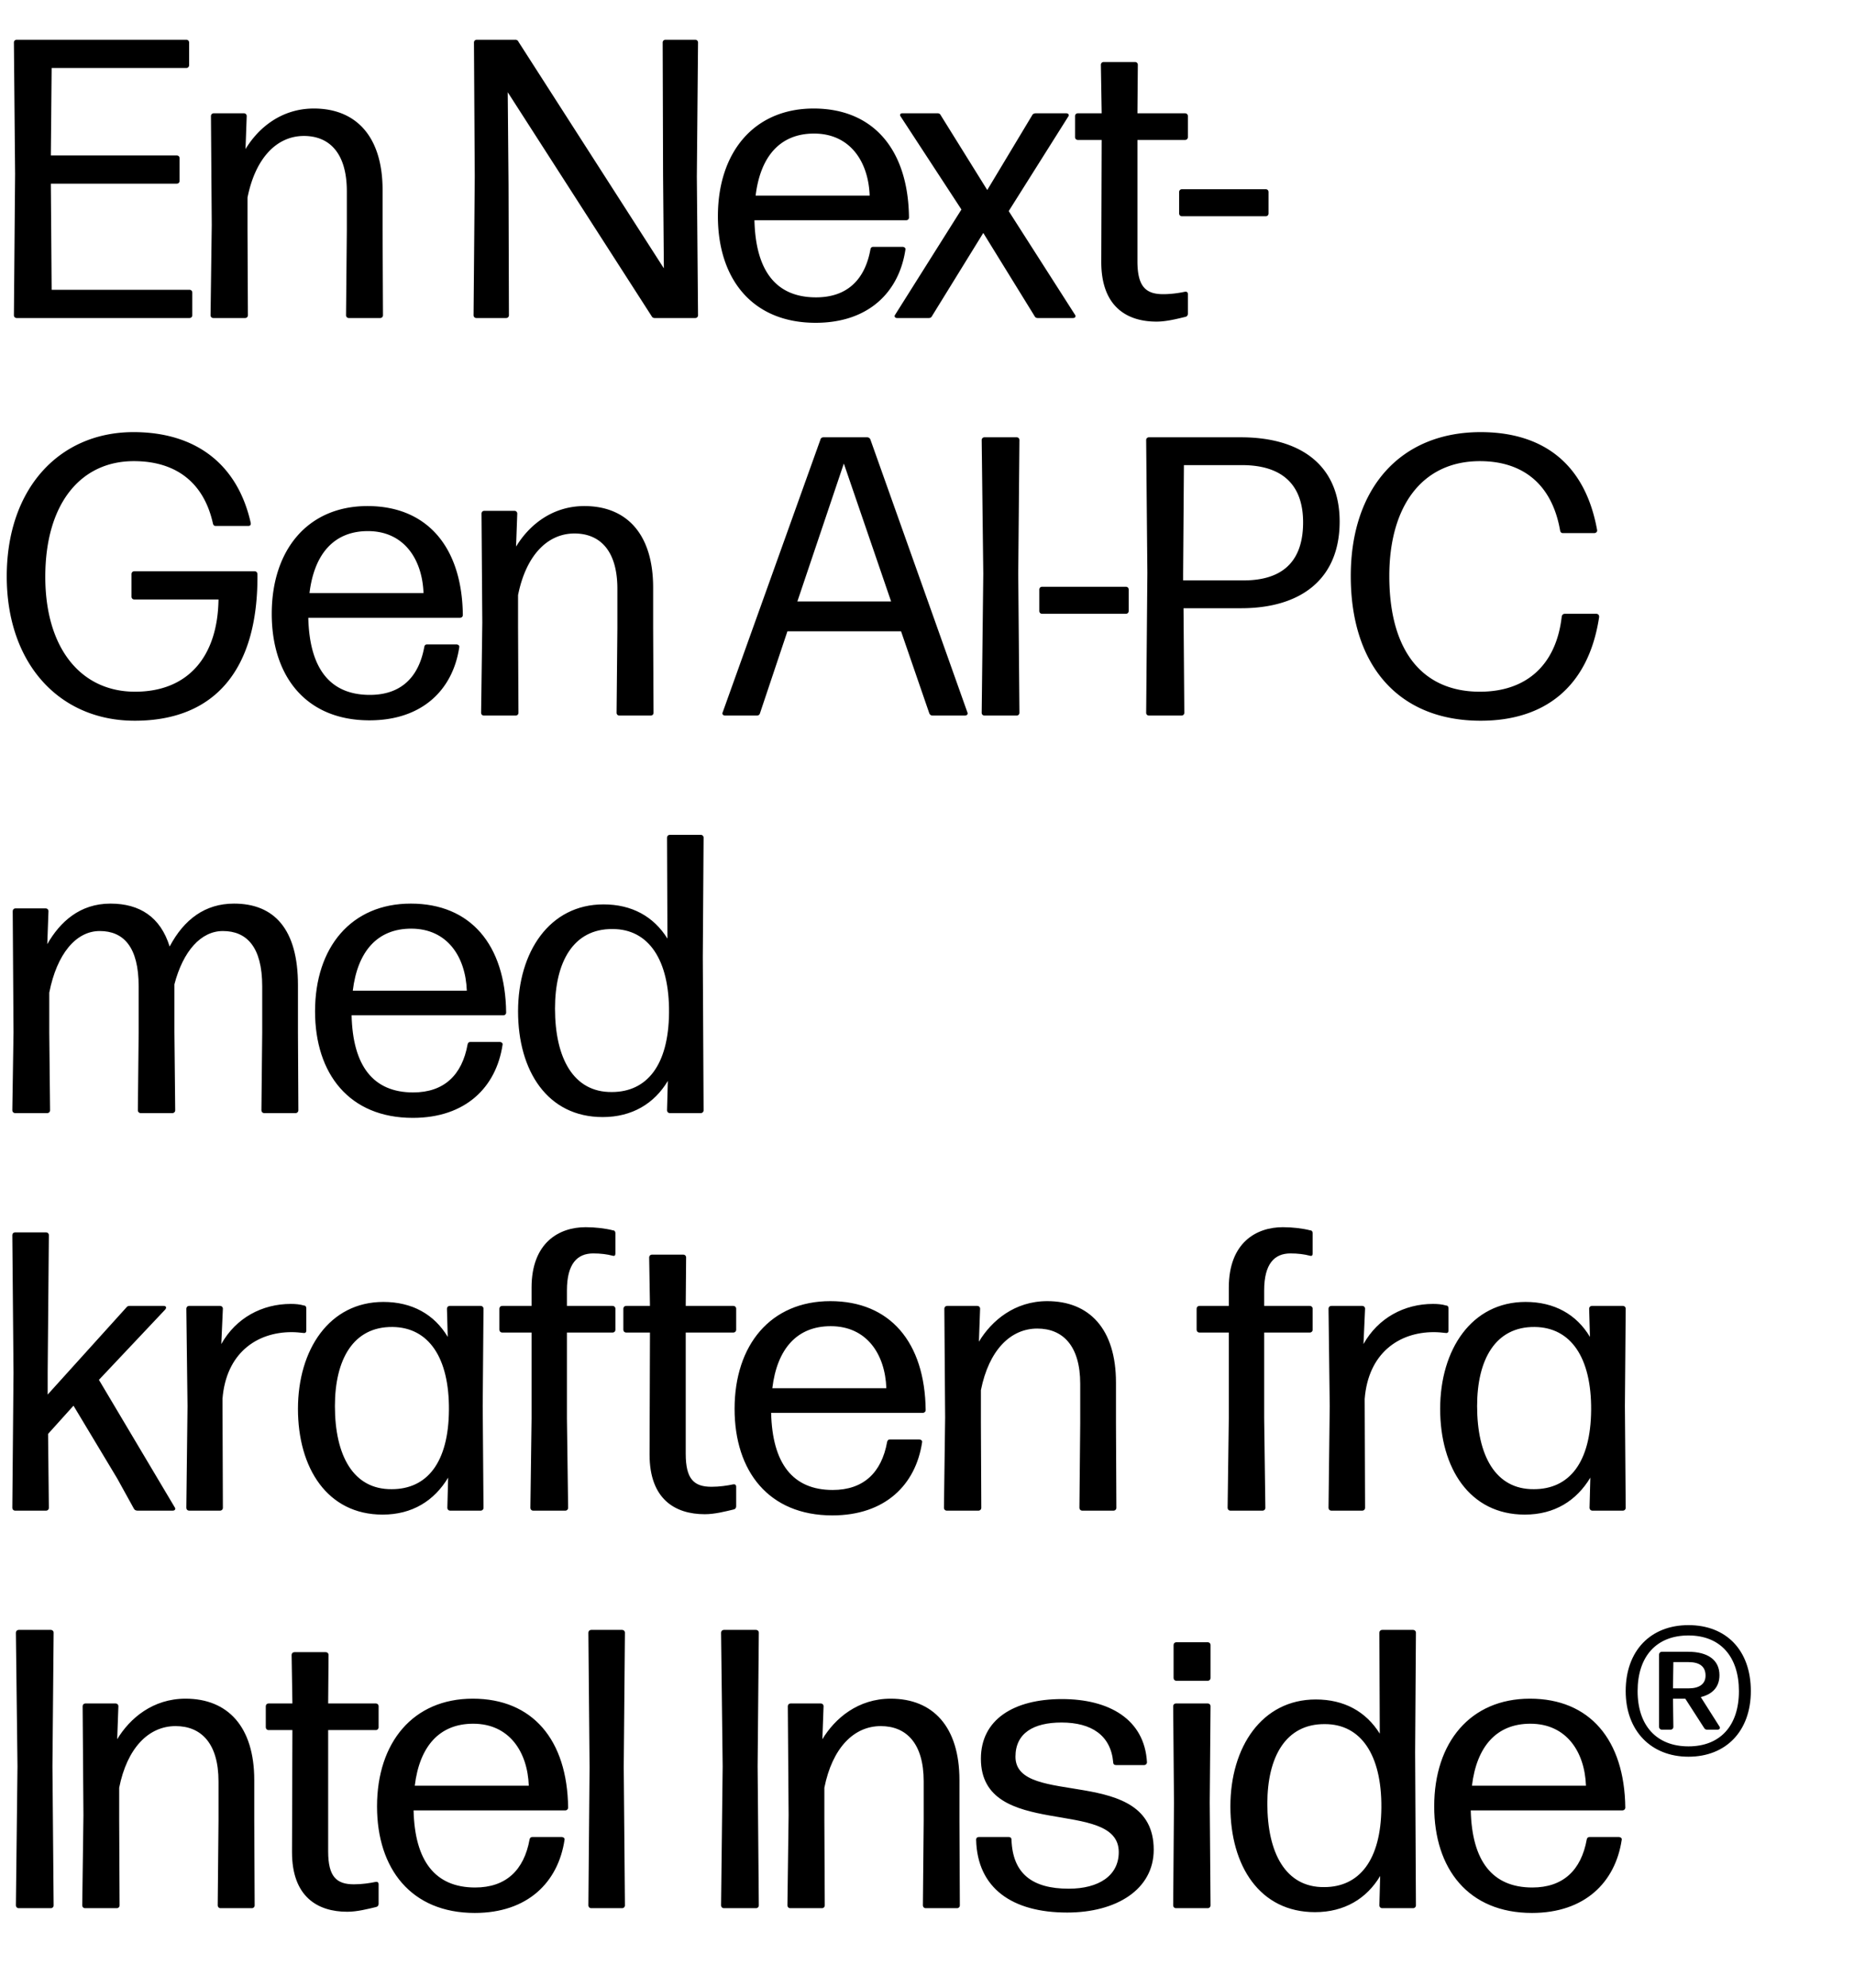
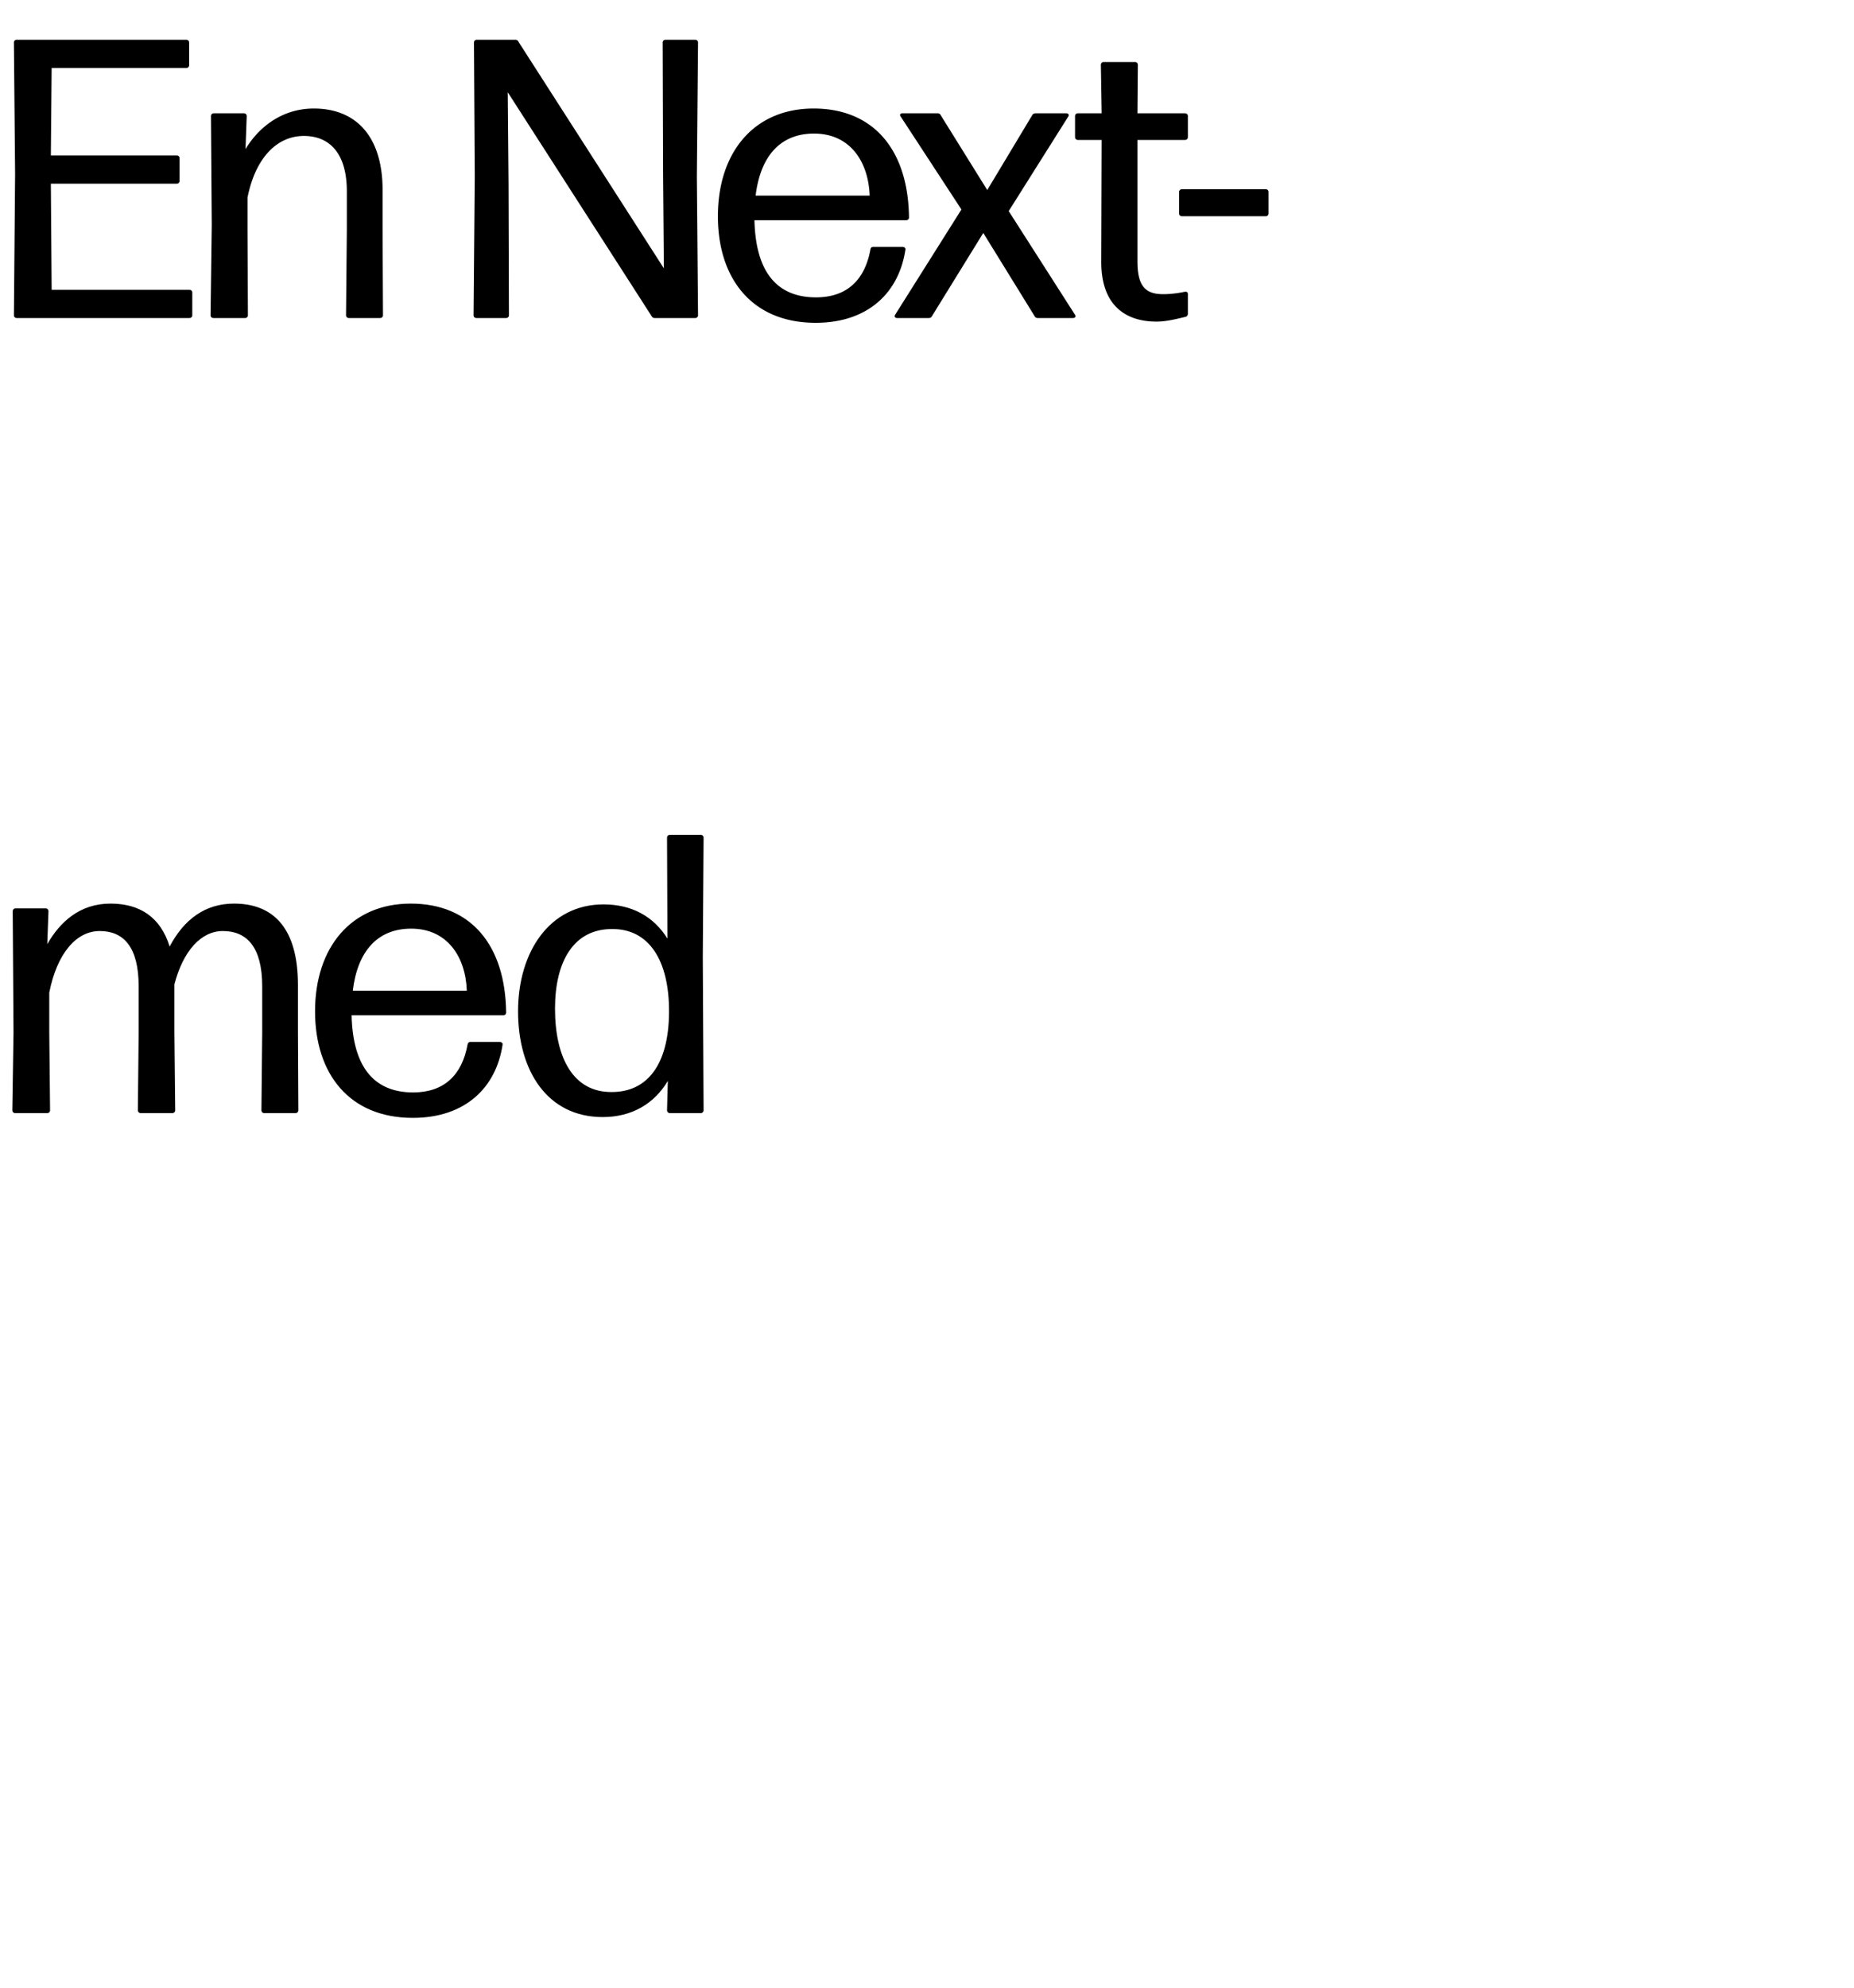
<svg xmlns="http://www.w3.org/2000/svg" width="140" height="150" viewBox="0 0 140 150">
  <path d="M14.31 21.87H3.9l-.06-8.01h9.51c.12 0 .21-.09.21-.21v-1.71c0-.12-.09-.21-.21-.21H3.84l.06-6.6h10.17c.12 0 .21-.09.21-.21V3.21c0-.12-.09-.21-.21-.21H1.26c-.12 0-.21.09-.21.21l.09 9.93-.09 10.65c0 .12.09.21.21.21h13.05c.12 0 .21-.09.21-.21v-1.71c0-.12-.09-.21-.21-.21zM18.69 17.4v-2.49c.6-3 2.22-4.65 4.26-4.65 1.92 0 3.24 1.29 3.24 4.17v2.97l-.06 6.39c0 .12.09.21.21.21h2.37c.12 0 .21-.09.21-.21l-.03-6.39v-3.06c0-4.05-2.01-6.15-5.19-6.15-2.46 0-4.2 1.47-5.16 3.06l.09-2.49c0-.12-.09-.21-.21-.21h-2.28c-.12 0-.21.09-.21.21l.06 8.22-.09 6.81c0 .12.09.21.21.21h2.4c.12 0 .21-.09.21-.21zM38.4 13.95l-.06-6.99L49.2 23.85c.06.12.15.15.24.15h3.06c.12 0 .21-.09.21-.21l-.09-10.47.09-10.11c0-.12-.09-.21-.21-.21h-2.25c-.12 0-.21.09-.21.21l.03 10.02.06 7.02-10.98-17.1a.247.247 0 00-.24-.15H36c-.12 0-.21.09-.21.21l.06 10.11-.09 10.47c0 .12.09.21.21.21h2.25c.12 0 .21-.09.21-.21zM61.62 22.44c-3.03 0-4.56-2.01-4.65-5.82h11.46c.12 0 .21-.09.21-.21-.06-5.13-2.7-8.22-7.2-8.22s-7.23 3.3-7.23 8.13c0 4.71 2.58 8.04 7.38 8.04 3.99 0 6.3-2.31 6.78-5.52.03-.12-.09-.21-.21-.21h-2.22c-.12 0-.18.06-.21.18-.42 2.34-1.8 3.63-4.11 3.63zm-.15-12.36c2.73 0 4.11 2.13 4.2 4.68h-8.61c.36-2.97 1.86-4.68 4.41-4.68zM74.25 17.58l3.87 6.27c.06.12.15.15.24.15h2.67c.15 0 .24-.12.15-.24l-5.01-7.83 4.5-7.14c.09-.12 0-.24-.15-.24h-2.31c-.09 0-.21.03-.27.15l-3.39 5.64-3.51-5.64a.247.247 0 00-.24-.15h-2.67c-.15 0-.21.12-.12.24l4.59 7.02-5.01 7.95c-.09.12 0 .24.15.24h2.4c.09 0 .18-.03.24-.15zM85.89 8.55l.03-3.66c0-.12-.09-.21-.21-.21h-2.37c-.12 0-.21.09-.21.21l.06 3.66h-1.8c-.12 0-.21.09-.21.21v1.59c0 .12.09.21.21.21h1.8l-.03 9.21c0 3.36 1.92 4.5 4.17 4.5.75 0 1.56-.21 2.19-.36.12-.03.18-.12.18-.24V22.2c0-.15-.09-.21-.24-.18-.42.09-1.02.18-1.62.18-1.32 0-1.95-.57-1.95-2.49v-9.15h3.6c.12 0 .21-.09.21-.21V8.76c0-.12-.09-.21-.21-.21zM95.58 14.28h-6.33c-.12 0-.21.09-.21.21v1.62c0 .12.09.21.21.21h6.33c.12 0 .21-.09.21-.21v-1.62c0-.12-.09-.21-.21-.21z" />
  <g>
-     <path d="M10.17 54.39c6.09 0 9.33-3.9 9.27-11.04 0-.15-.09-.24-.21-.24h-9.09c-.12 0-.21.09-.21.21v1.71c0 .12.09.21.21.21h6.36c-.06 4.29-2.28 6.96-6.3 6.96-4.11 0-6.78-3.3-6.78-8.67 0-5.49 2.64-8.73 6.69-8.73 3.15 0 5.28 1.59 5.97 4.71.03.12.09.18.21.18h2.46c.15 0 .21-.09.18-.24-.99-4.41-4.14-6.84-8.85-6.84-5.55 0-9.57 4.2-9.57 10.89 0 6.6 3.99 10.89 9.66 10.89zM27.93 52.44c-3.03 0-4.56-2.01-4.65-5.82h11.46c.12 0 .21-.09.21-.21-.06-5.13-2.7-8.22-7.2-8.22s-7.23 3.3-7.23 8.13c0 4.71 2.58 8.04 7.38 8.04 3.99 0 6.3-2.31 6.78-5.52.03-.12-.09-.21-.21-.21h-2.22c-.12 0-.18.06-.21.18-.42 2.34-1.8 3.63-4.11 3.63zm-.15-12.36c2.73 0 4.11 2.13 4.2 4.68h-8.61c.36-2.97 1.86-4.68 4.41-4.68zM39.12 47.4v-2.49c.6-3 2.22-4.65 4.26-4.65 1.92 0 3.24 1.29 3.24 4.17v2.97l-.06 6.39c0 .12.09.21.21.21h2.37c.12 0 .21-.09.21-.21l-.03-6.39v-3.06c0-4.05-2.01-6.15-5.19-6.15-2.46 0-4.2 1.47-5.16 3.06l.09-2.49c0-.12-.09-.21-.21-.21h-2.28c-.12 0-.21.09-.21.21l.06 8.22-.09 6.81c0 .12.09.21.21.21h2.4c.12 0 .21-.09.21-.21zM65.49 33h-3.3c-.12 0-.21.06-.24.18l-7.38 20.58c-.06.12.03.24.18.24h2.4c.12 0 .21-.06.24-.18l2.07-6.18h8.58l2.13 6.18c.03.09.12.18.24.18h2.46c.15 0 .24-.12.18-.24l-7.32-20.58a.261.261 0 00-.24-.18zm1.8 12.39h-7.08l3.51-10.41zM76.89 43.29l.09-10.08c0-.12-.09-.21-.21-.21h-2.43c-.12 0-.21.09-.21.21l.12 10.08-.12 10.5c0 .12.09.21.21.21h2.43c.12 0 .21-.09.21-.21zM85.02 44.28h-6.33c-.12 0-.21.09-.21.21v1.62c0 .12.09.21.21.21h6.33c.12 0 .21-.09.21-.21v-1.62c0-.12-.09-.21-.21-.21zM86.55 33.21l.09 10.02-.09 10.56c0 .12.09.21.21.21h2.46c.12 0 .21-.09.21-.21l-.06-7.89h4.35c4.47 0 7.44-2.16 7.44-6.54 0-4.2-2.88-6.36-7.47-6.36h-6.93c-.12 0-.21.09-.21.21zm2.79 10.05l.06-8.16h4.38c2.94 0 4.62 1.38 4.62 4.32 0 3.18-1.8 4.38-4.5 4.38h-4.56zM111.81 54.39c4.77 0 8.13-2.49 8.94-7.8.03-.18-.09-.27-.21-.27h-2.37c-.12 0-.21.06-.24.21-.42 3.69-2.7 5.67-6.18 5.67-4.26 0-6.84-2.97-6.84-8.73 0-5.25 2.46-8.67 6.84-8.67 3.12 0 5.43 1.62 6.06 5.25.03.12.09.18.21.18h2.37c.12 0 .24-.09.21-.24-.99-5.46-4.59-7.38-8.79-7.38-6.06 0-9.81 4.23-9.81 10.86 0 6.81 3.66 10.92 9.81 10.92z" />
-   </g>
+     </g>
  <g>
    <path d="M22.5 77.91v-3.57c0-4.23-1.8-6.15-4.83-6.15-2.19 0-3.78 1.2-4.86 3.24-.69-2.22-2.25-3.24-4.47-3.24-2.31 0-3.81 1.38-4.77 3.06l.09-2.49c0-.12-.09-.21-.21-.21H1.17c-.12 0-.21.09-.21.21l.06 9.15-.09 5.88c0 .12.09.21.21.21h2.43c.12 0 .21-.09.21-.21l-.06-5.88v-3c.57-2.91 2.01-4.65 3.81-4.65 1.8 0 2.94 1.2 2.94 4.17v3.48l-.06 5.88c0 .12.09.21.21.21h2.4c.12 0 .21-.09.21-.21l-.06-5.88v-3.63c.66-2.52 2.01-4.02 3.66-4.02 1.8 0 2.97 1.2 2.97 4.17v3.48l-.06 5.88c0 .12.09.21.21.21h2.37c.12 0 .21-.09.21-.21zM31.2 82.44c-3.03 0-4.56-2.01-4.65-5.82h11.46c.12 0 .21-.09.21-.21-.06-5.13-2.7-8.22-7.2-8.22s-7.23 3.3-7.23 8.13c0 4.71 2.58 8.04 7.38 8.04 3.99 0 6.3-2.31 6.78-5.52.03-.12-.09-.21-.21-.21h-2.22c-.12 0-.18.06-.21.18-.42 2.34-1.8 3.63-4.11 3.63zm-.15-12.36c2.73 0 4.11 2.13 4.2 4.68h-8.61c.36-2.97 1.86-4.68 4.41-4.68zM50.4 70.83c-1.05-1.68-2.7-2.58-4.83-2.58-4.08 0-6.45 3.6-6.45 8.07 0 4.5 2.22 7.98 6.39 7.98 2.22 0 3.9-1.02 4.92-2.73l-.06 2.22c0 .12.09.21.21.21h2.34c.12 0 .21-.09.21-.21l-.06-11.55.06-9.03c0-.12-.09-.21-.21-.21h-2.34c-.12 0-.21.09-.21.21zm-4.2 11.58c-2.91.03-4.29-2.58-4.29-6.3 0-3.51 1.38-6.03 4.35-6 2.73 0 4.29 2.34 4.26 6.3-.03 3.99-1.68 6-4.32 6z" />
  </g>
  <g>
-     <path d="M9.54 98.67l-5.94 6.57v-1.71l.09-10.32c0-.12-.09-.21-.21-.21H1.14c-.12 0-.21.09-.21.21l.09 10.38-.09 10.2c0 .12.09.21.21.21h2.34c.12 0 .21-.09.21-.21l-.06-5.58 1.92-2.13 3.3 5.49 1.26 2.28c.06.12.18.15.27.15h2.67c.15 0 .24-.12.15-.24l-5.73-9.63 5.01-5.31c.12-.15.06-.27-.12-.27H9.78c-.09 0-.18.03-.24.12zM16.8 105.57c.27-3.45 2.58-5.04 5.22-5.04.3 0 .63.03.87.06.15.03.24-.03.24-.18v-1.68c0-.12-.06-.21-.18-.21-.3-.09-.63-.12-.99-.12-2.16 0-4.14 1.05-5.25 3.03l.12-2.67c0-.12-.09-.21-.21-.21h-2.34c-.12 0-.21.09-.21.21l.09 7.35-.09 7.68c0 .12.09.21.21.21h2.34c.12 0 .21-.09.21-.21zM33.81 100.89c-1.02-1.71-2.7-2.64-4.86-2.64-4.08 0-6.45 3.6-6.45 8.07 0 4.47 2.22 7.98 6.39 7.98 2.25 0 3.9-1.05 4.95-2.79l-.06 2.28c0 .12.09.21.21.21h2.31c.12 0 .21-.09.21-.21l-.06-7.68.06-7.35c0-.12-.09-.21-.21-.21h-2.34c-.12 0-.21.09-.21.21zm-4.23 11.49c-2.91.03-4.29-2.55-4.29-6.27 0-3.51 1.38-6 4.35-5.97 2.73.03 4.29 2.31 4.26 6.27-.03 3.96-1.65 5.97-4.32 5.97zM44.79 94.59c.57 0 1.05.06 1.5.18.12.03.18-.03.18-.18v-1.53c0-.12-.06-.21-.18-.21-.57-.15-1.35-.24-2.07-.24-2.01 0-4.08 1.17-4.08 4.56v1.38h-2.22c-.12 0-.21.09-.21.21v1.59c0 .12.09.21.21.21h2.22v6.48l-.09 6.75c0 .12.09.21.21.21h2.43c.12 0 .21-.09.21-.21l-.09-6.75v-6.48h3.45c.12 0 .21-.09.21-.21v-1.59c0-.12-.09-.21-.21-.21h-3.45v-1.17c0-2.01.78-2.79 1.98-2.79zM51.78 98.55l.03-3.66c0-.12-.09-.21-.21-.21h-2.37c-.12 0-.21.09-.21.21l.06 3.66h-1.8c-.12 0-.21.09-.21.21v1.59c0 .12.09.21.21.21h1.8l-.03 9.21c0 3.36 1.92 4.5 4.17 4.5.75 0 1.56-.21 2.19-.36.12-.03.18-.12.18-.24v-1.47c0-.15-.09-.21-.24-.18-.42.09-1.02.18-1.62.18-1.32 0-1.95-.57-1.95-2.49v-9.15h3.6c.12 0 .21-.09.21-.21v-1.59c0-.12-.09-.21-.21-.21zM62.88 112.44c-3.03 0-4.56-2.01-4.65-5.82h11.46c.12 0 .21-.09.21-.21-.06-5.13-2.7-8.22-7.2-8.22s-7.23 3.3-7.23 8.13c0 4.71 2.58 8.04 7.38 8.04 3.99 0 6.3-2.31 6.78-5.52.03-.12-.09-.21-.21-.21H67.2c-.12 0-.18.06-.21.18-.42 2.34-1.8 3.63-4.11 3.63zm-.15-12.36c2.73 0 4.11 2.13 4.2 4.68h-8.61c.36-2.97 1.86-4.68 4.41-4.68zM74.07 107.4v-2.49c.6-3 2.22-4.65 4.26-4.65 1.92 0 3.24 1.29 3.24 4.17v2.97l-.06 6.39c0 .12.09.21.21.21h2.37c.12 0 .21-.09.21-.21l-.03-6.39v-3.06c0-4.05-2.01-6.15-5.19-6.15-2.46 0-4.2 1.47-5.16 3.06l.09-2.49c0-.12-.09-.21-.21-.21h-2.28c-.12 0-.21.09-.21.21l.06 8.22-.09 6.81c0 .12.09.21.21.21h2.4c.12 0 .21-.09.21-.21zM97.44 94.59c.57 0 1.05.06 1.5.18.12.03.18-.03.18-.18v-1.53c0-.12-.06-.21-.18-.21-.57-.15-1.35-.24-2.07-.24-2.01 0-4.08 1.17-4.08 4.56v1.38h-2.22c-.12 0-.21.09-.21.21v1.59c0 .12.09.21.21.21h2.22v6.48l-.09 6.75c0 .12.09.21.21.21h2.43c.12 0 .21-.09.21-.21l-.09-6.75v-6.48h3.45c.12 0 .21-.09.21-.21v-1.59c0-.12-.09-.21-.21-.21h-3.45v-1.17c0-2.01.78-2.79 1.98-2.79zM103.05 105.57c.27-3.45 2.58-5.04 5.22-5.04.3 0 .63.03.87.06.15.03.24-.03.24-.18v-1.68c0-.12-.06-.21-.18-.21-.3-.09-.63-.12-.99-.12-2.16 0-4.14 1.05-5.25 3.03l.12-2.67c0-.12-.09-.21-.21-.21h-2.34c-.12 0-.21.09-.21.21l.09 7.35-.09 7.68c0 .12.09.21.21.21h2.34c.12 0 .21-.09.21-.21zM120.06 100.89c-1.02-1.71-2.7-2.64-4.86-2.64-4.08 0-6.45 3.6-6.45 8.07 0 4.47 2.22 7.98 6.39 7.98 2.25 0 3.9-1.05 4.95-2.79l-.06 2.28c0 .12.09.21.21.21h2.31c.12 0 .21-.09.21-.21l-.06-7.68.06-7.35c0-.12-.09-.21-.21-.21h-2.34c-.12 0-.21.09-.21.21zm-4.23 11.49c-2.91.03-4.29-2.55-4.29-6.27 0-3.51 1.38-6 4.35-5.97 2.73.03 4.29 2.31 4.26 6.27-.03 3.96-1.65 5.97-4.32 5.97z" />
-   </g>
+     </g>
  <g>
-     <path d="M3.96 133.29l.09-10.08c0-.12-.09-.21-.21-.21H1.41c-.12 0-.21.09-.21.21l.12 10.08-.12 10.5c0 .12.09.21.21.21h2.43c.12 0 .21-.09.21-.21zM9 137.4v-2.49c.6-3 2.22-4.65 4.26-4.65 1.92 0 3.24 1.29 3.24 4.17v2.97l-.06 6.39c0 .12.09.21.21.21h2.37c.12 0 .21-.09.21-.21l-.03-6.39v-3.06c0-4.05-2.01-6.15-5.19-6.15-2.46 0-4.2 1.47-5.16 3.06l.09-2.49c0-.12-.09-.21-.21-.21H6.45c-.12 0-.21.09-.21.21l.06 8.22-.09 6.81c0 .12.09.21.21.21h2.4c.12 0 .21-.09.21-.21zM24.78 128.55l.03-3.66c0-.12-.09-.21-.21-.21h-2.37c-.12 0-.21.09-.21.21l.06 3.66h-1.8c-.12 0-.21.09-.21.21v1.59c0 .12.09.21.21.21h1.8l-.03 9.21c0 3.36 1.92 4.5 4.17 4.5.75 0 1.56-.21 2.19-.36.12-.03.18-.12.18-.24v-1.47c0-.15-.09-.21-.24-.18-.42.09-1.02.18-1.62.18-1.32 0-1.95-.57-1.95-2.49v-9.15h3.6c.12 0 .21-.09.21-.21v-1.59c0-.12-.09-.21-.21-.21zM35.88 142.44c-3.03 0-4.56-2.01-4.65-5.82h11.46c.12 0 .21-.09.21-.21-.06-5.13-2.7-8.22-7.2-8.22s-7.23 3.3-7.23 8.13c0 4.71 2.58 8.04 7.38 8.04 3.99 0 6.3-2.31 6.78-5.52.03-.12-.09-.21-.21-.21H40.2c-.12 0-.18.06-.21.18-.42 2.34-1.8 3.63-4.11 3.63zm-.15-12.36c2.73 0 4.11 2.13 4.2 4.68h-8.61c.36-2.97 1.86-4.68 4.41-4.68zM47.1 133.35l.09-10.14c0-.12-.09-.21-.21-.21h-2.34c-.12 0-.21.09-.21.21l.09 10.17-.09 10.41c0 .12.09.21.21.21h2.34c.12 0 .21-.09.21-.21zM57.21 133.29l.09-10.08c0-.12-.09-.21-.21-.21h-2.43c-.12 0-.21.09-.21.21l.12 10.08-.12 10.5c0 .12.09.21.21.21h2.43c.12 0 .21-.09.21-.21zM62.25 137.4v-2.49c.6-3 2.22-4.65 4.26-4.65 1.92 0 3.24 1.29 3.24 4.17v2.97l-.06 6.39c0 .12.09.21.21.21h2.37c.12 0 .21-.09.21-.21l-.03-6.39v-3.06c0-4.05-2.01-6.15-5.19-6.15-2.46 0-4.2 1.47-5.16 3.06l.09-2.49c0-.12-.09-.21-.21-.21H59.7c-.12 0-.21.09-.21.21l.06 8.22-.09 6.81c0 .12.09.21.21.21h2.4c.12 0 .21-.09.21-.21zM80.58 144.33c3.72 0 6.54-1.74 6.54-4.74 0-6.48-10.44-3.12-10.44-7.02 0-1.77 1.35-2.58 3.48-2.58 2.25 0 3.72.96 3.9 3 0 .15.09.21.21.21h2.13c.12 0 .21-.09.21-.21-.18-3.24-2.85-4.77-6.42-4.77-3.66 0-6.12 1.56-6.12 4.5 0 6.21 10.41 2.88 10.41 7.05 0 1.77-1.5 2.76-3.78 2.76-2.76 0-4.23-1.14-4.32-3.69 0-.15-.09-.21-.21-.21h-2.25c-.12 0-.21.06-.21.21.09 3.66 2.73 5.49 6.87 5.49zM91.2 123.93h-2.37c-.12 0-.21.09-.21.21v2.49c0 .12.09.21.21.21h2.37c.12 0 .21-.09.21-.21v-2.49c0-.12-.09-.21-.21-.21zm.15 12.09l.06-7.26c0-.12-.09-.21-.21-.21h-2.4c-.12 0-.21.09-.21.21l.06 7.26-.06 7.77c0 .12.09.21.21.21h2.4c.12 0 .21-.09.21-.21zM104.19 130.83c-1.05-1.68-2.7-2.58-4.83-2.58-4.08 0-6.45 3.6-6.45 8.07 0 4.5 2.22 7.98 6.39 7.98 2.22 0 3.9-1.02 4.92-2.73l-.06 2.22c0 .12.09.21.21.21h2.34c.12 0 .21-.09.21-.21l-.06-11.55.06-9.03c0-.12-.09-.21-.21-.21h-2.34c-.12 0-.21.09-.21.21zm-4.2 11.58c-2.91.03-4.29-2.58-4.29-6.3 0-3.51 1.38-6.03 4.35-6 2.73 0 4.29 2.34 4.26 6.3-.03 3.99-1.68 6-4.32 6zM115.71 142.44c-3.03 0-4.56-2.01-4.65-5.82h11.46c.12 0 .21-.09.21-.21-.06-5.13-2.7-8.22-7.2-8.22s-7.23 3.3-7.23 8.13c0 4.71 2.58 8.04 7.38 8.04 3.99 0 6.3-2.31 6.78-5.52.03-.12-.09-.21-.21-.21h-2.22c-.12 0-.18.06-.21.18-.42 2.34-1.8 3.63-4.11 3.63zm-.15-12.36c2.73 0 4.11 2.13 4.2 4.68h-8.61c.36-2.97 1.86-4.68 4.41-4.68zM127.5 132.57c2.85 0 4.71-1.95 4.71-4.95 0-3.09-1.86-4.98-4.71-4.98-2.85 0-4.74 1.92-4.74 4.98 0 3 1.92 4.95 4.74 4.95zm0-.78c-2.4 0-3.84-1.56-3.84-4.17s1.41-4.2 3.84-4.2c2.43 0 3.81 1.62 3.81 4.2 0 2.61-1.41 4.17-3.81 4.17zm-1.17-3.6h.93l1.41 2.19c.06.12.15.15.24.15h.78c.15 0 .24-.12.15-.24l-1.41-2.22c.87-.21 1.41-.75 1.41-1.65 0-1.17-.9-1.77-2.37-1.77h-1.98c-.12 0-.21.09-.21.21v5.46c0 .12.09.21.21.21h.66c.12 0 .21-.09.21-.21zm1.17-2.76c.84 0 1.29.33 1.29 1.02 0 .66-.51.96-1.26.96h-1.2l.03-1.98z" />
-   </g>
+     </g>
</svg>